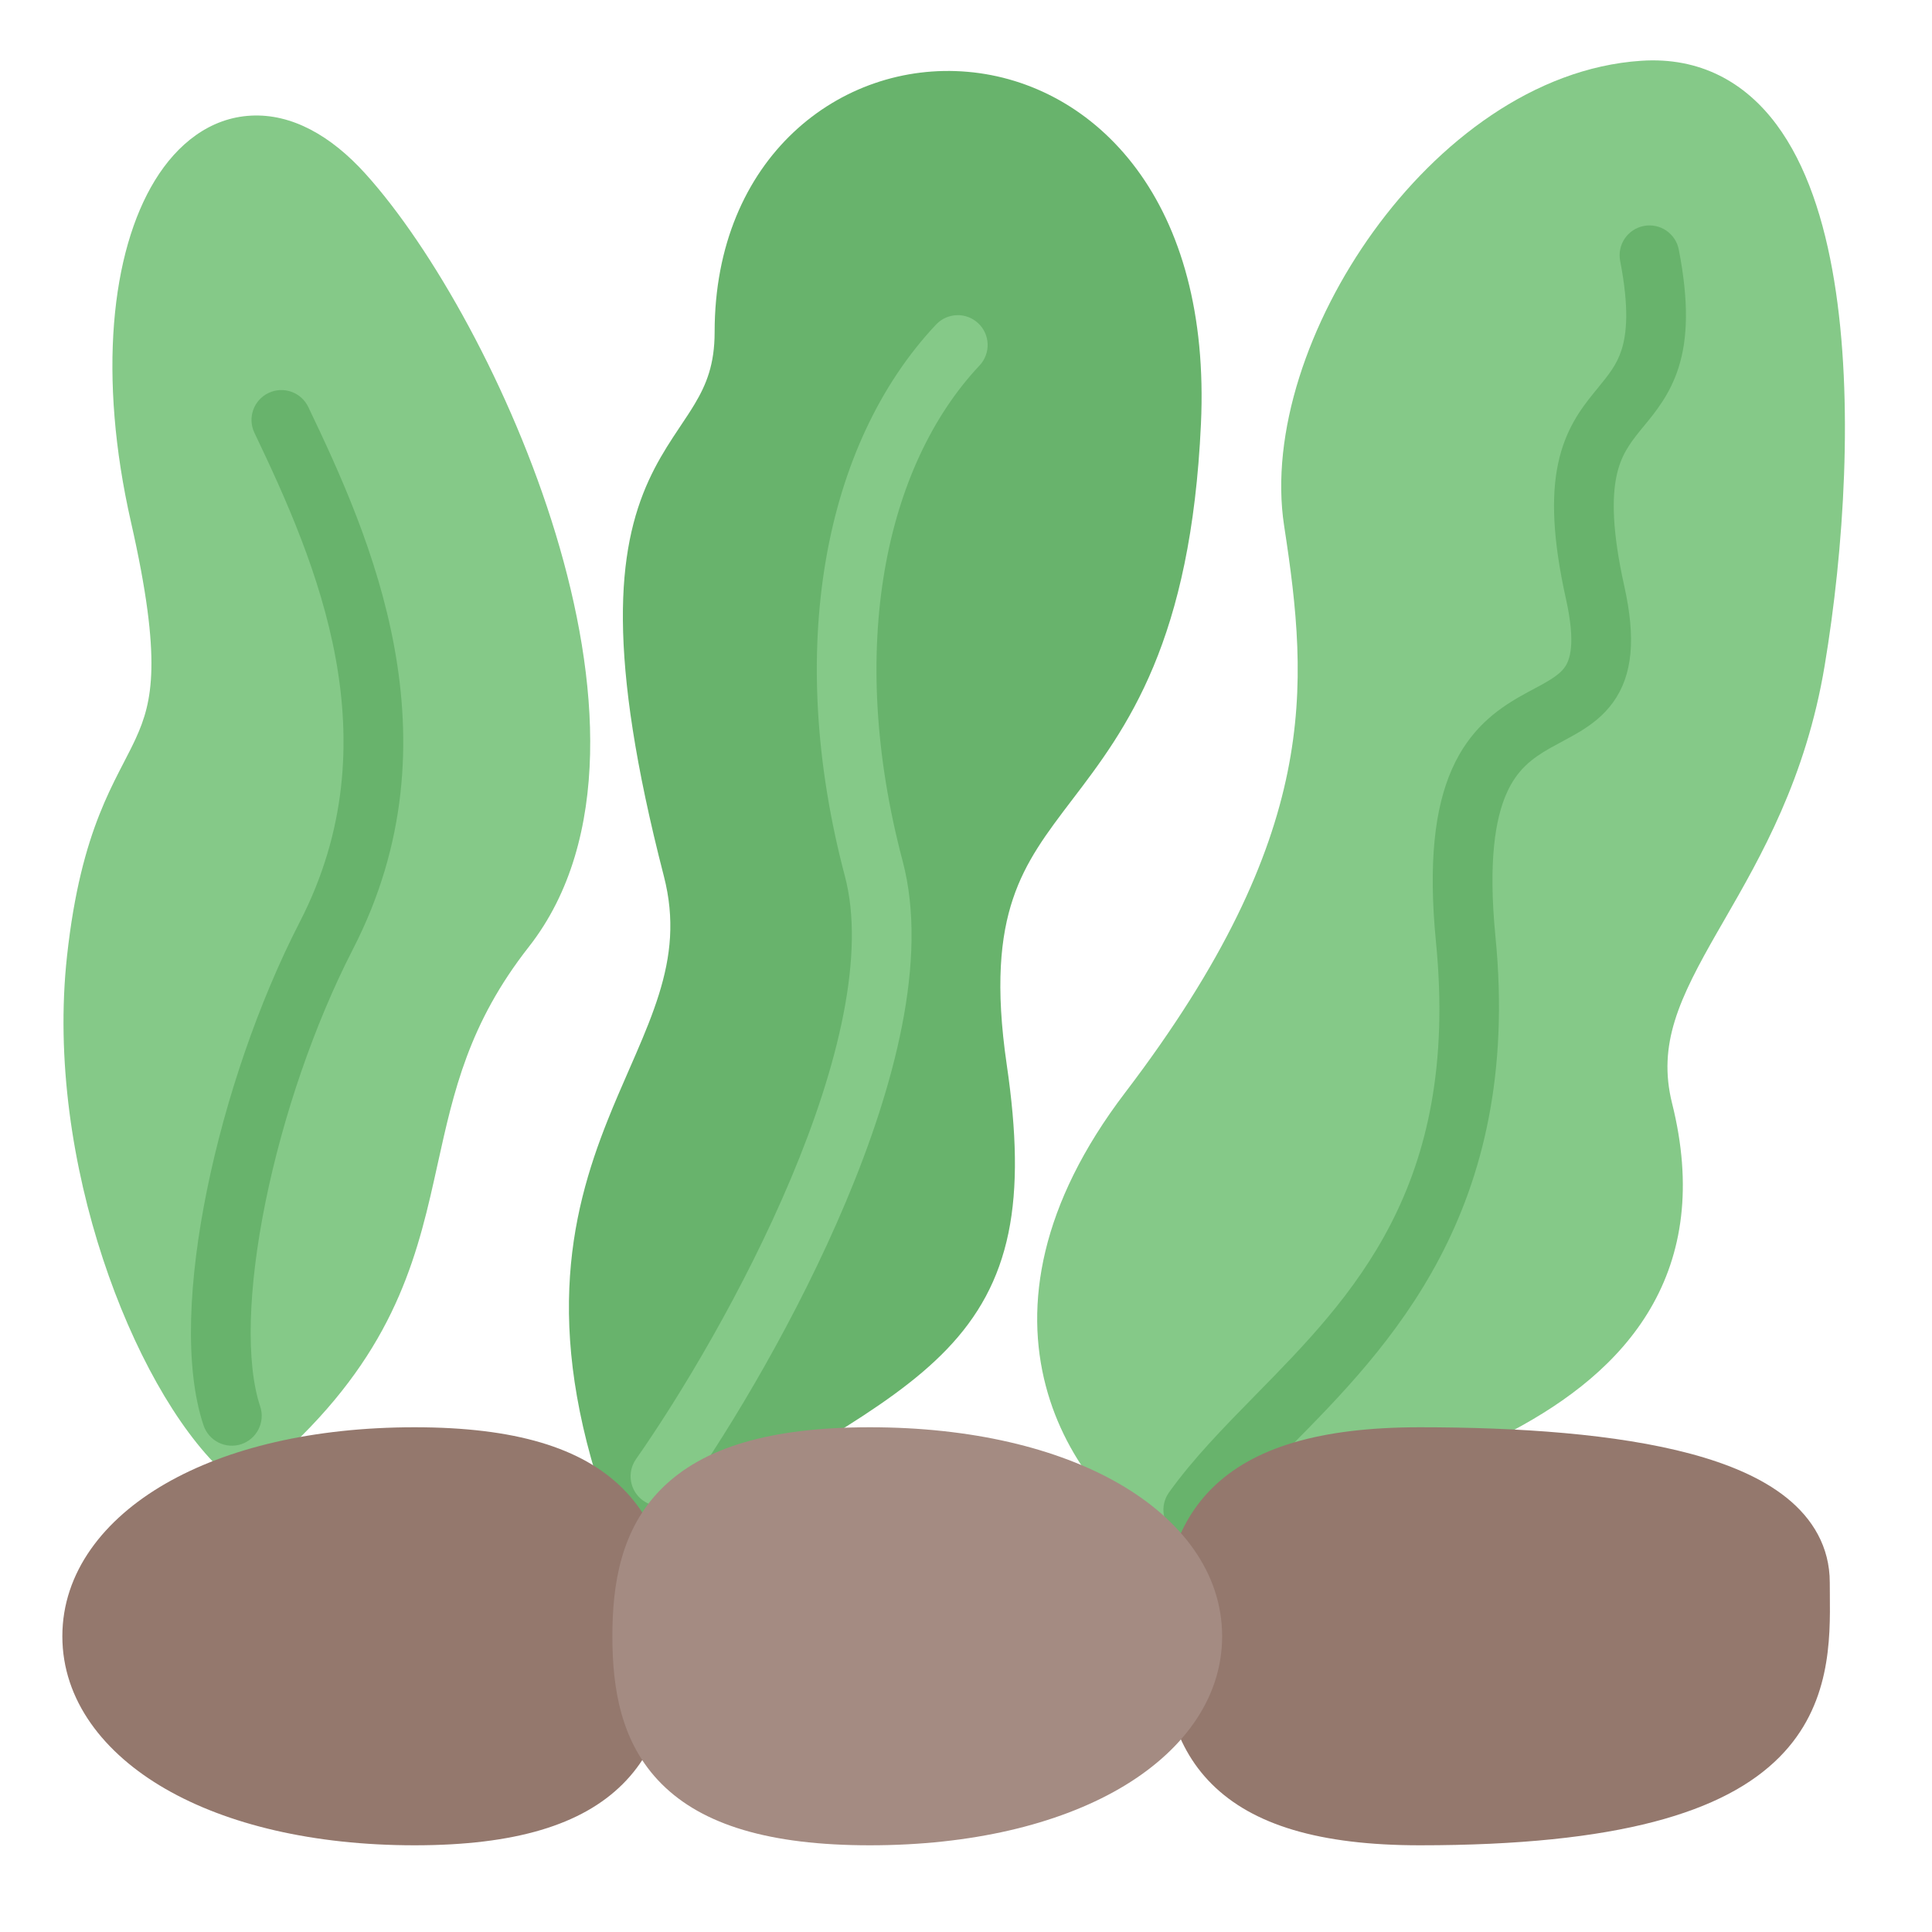
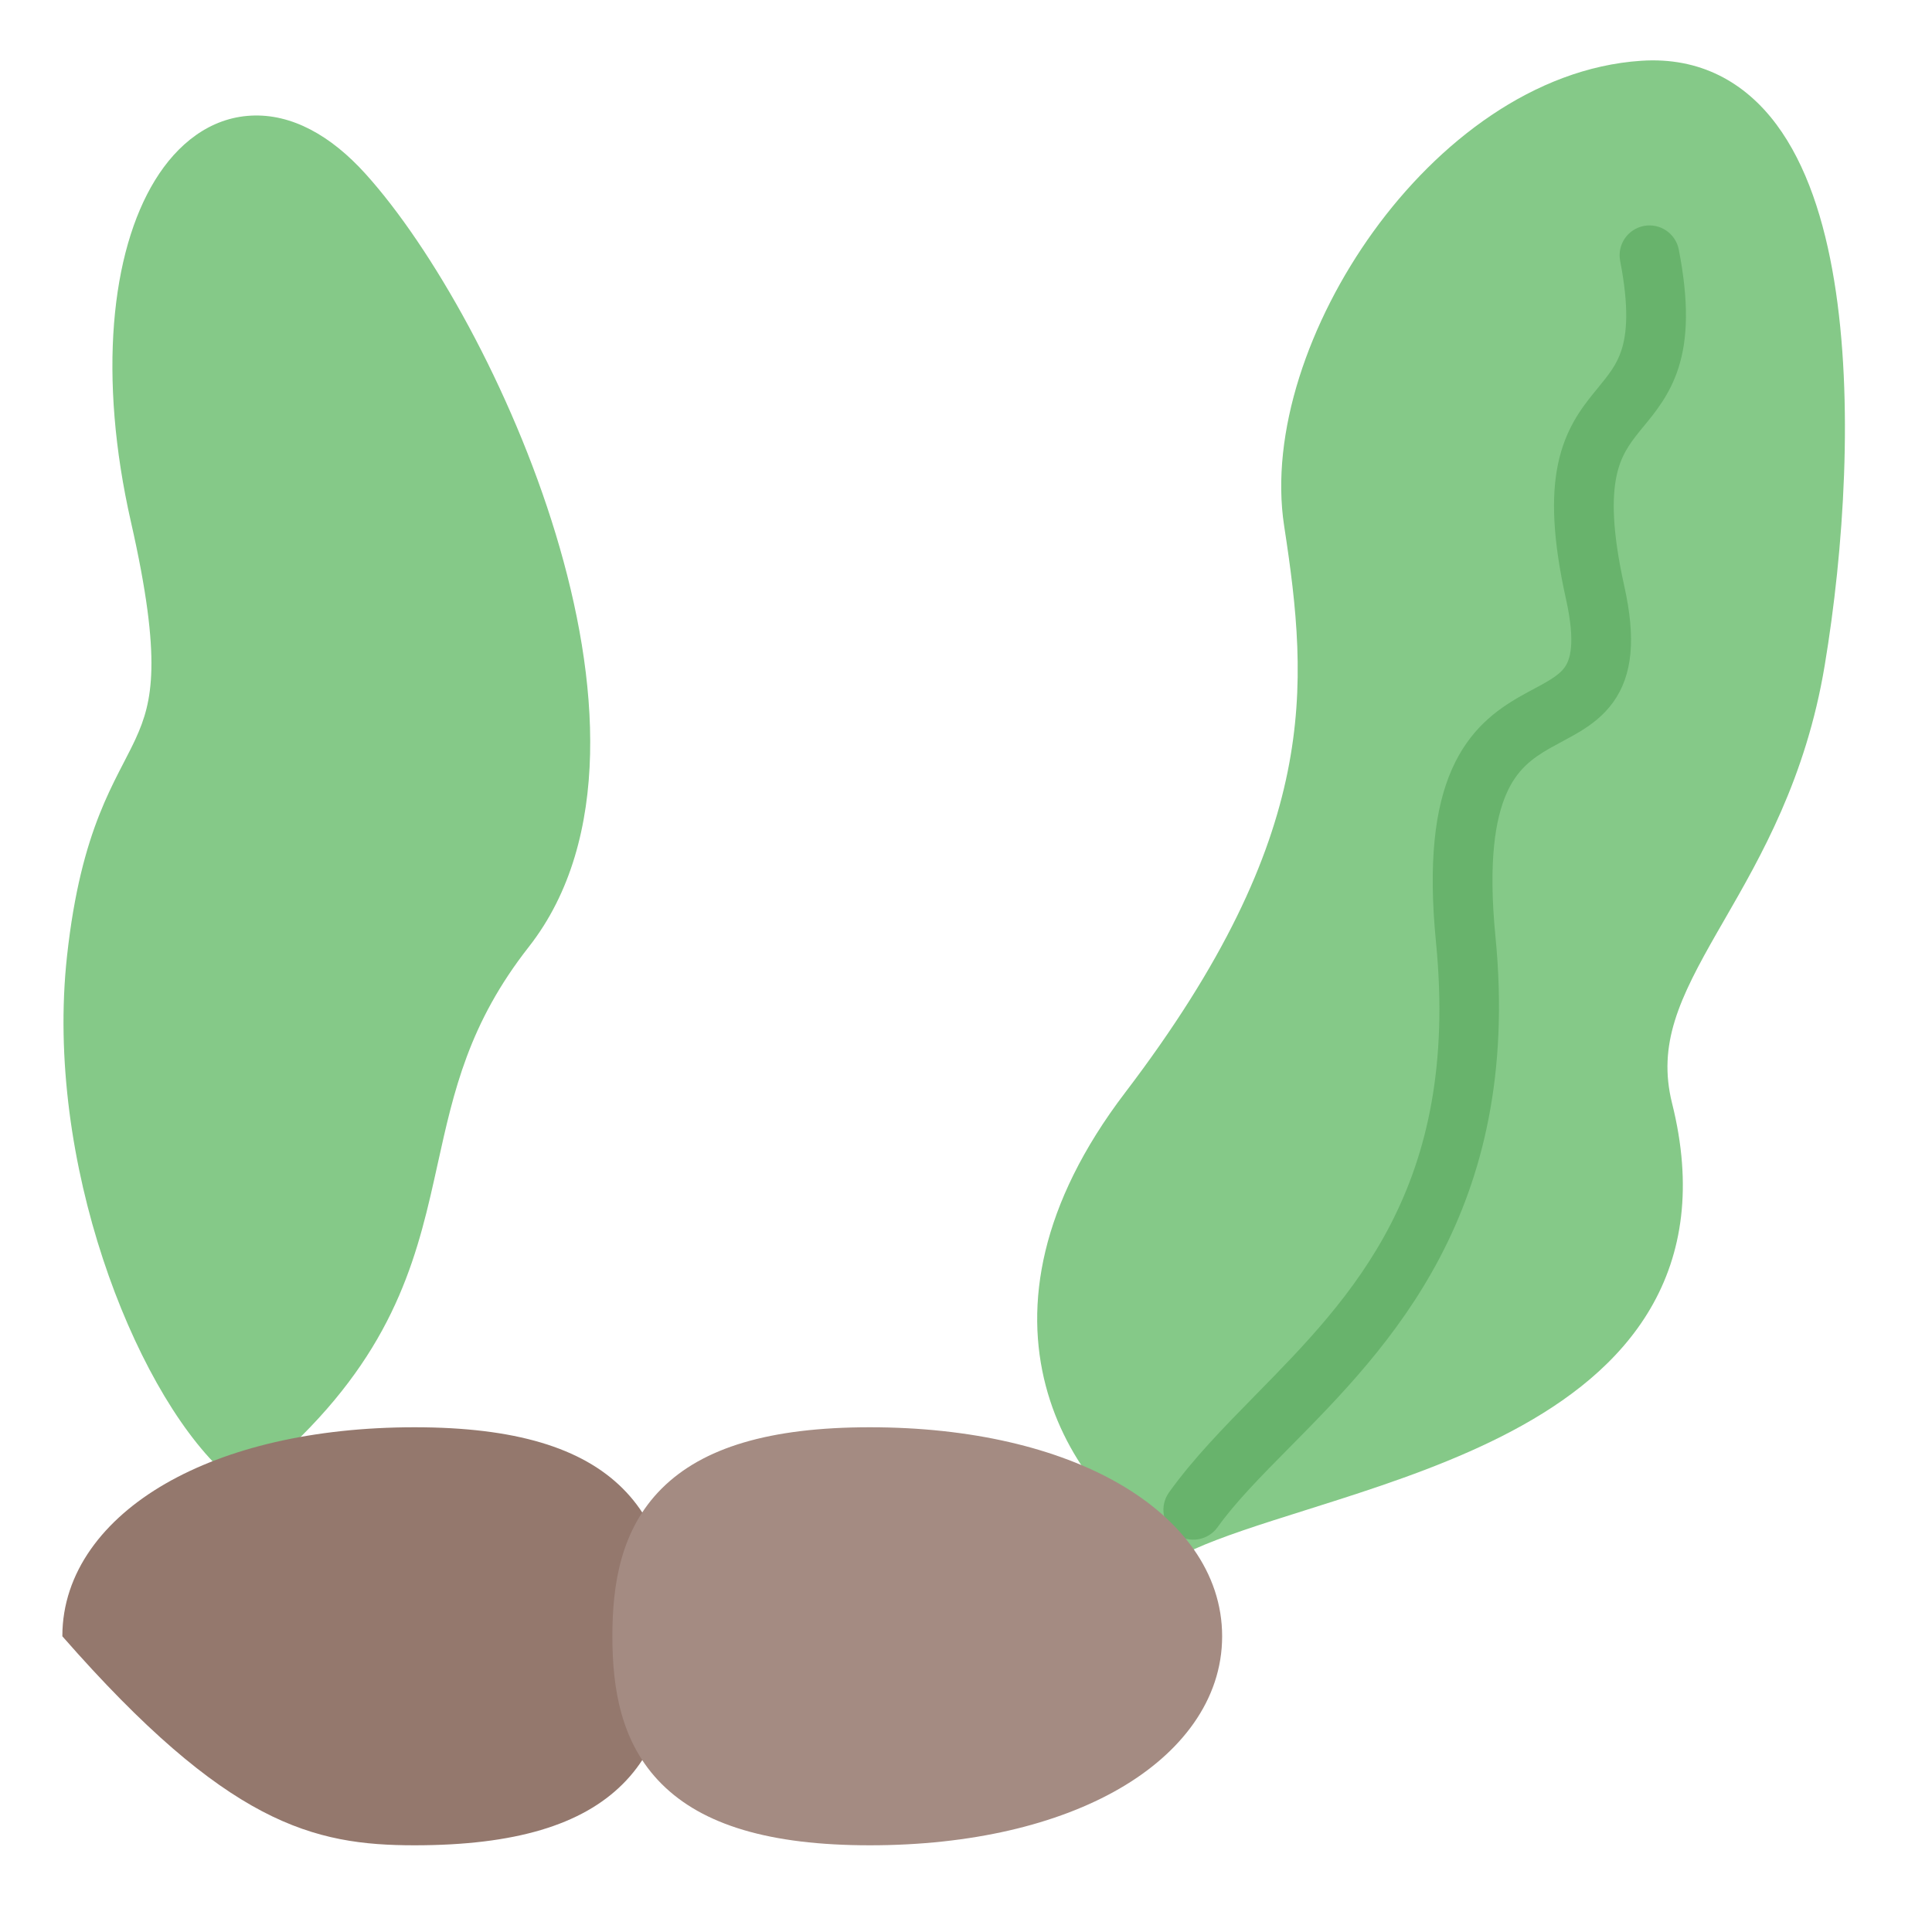
<svg xmlns="http://www.w3.org/2000/svg" width="92" height="92" viewBox="0 0 92 92" fill="none">
  <g opacity="0.8">
    <path d="M86.888 31.701C87.807 26.19 88.282 19.08 87.341 13.36C86.873 10.511 86.031 7.857 84.589 5.923C83.091 3.915 80.95 2.707 78.15 2.894C73.038 3.235 68.475 6.767 65.401 11.023C62.33 15.275 60.47 20.626 61.15 25.045C61.749 28.939 62.165 32.575 61.313 36.765C60.462 40.951 58.316 45.811 53.58 52.027C49.503 57.378 48.79 62.145 49.798 65.989C50.786 69.757 53.366 72.401 55.469 73.708C55.872 73.958 56.373 73.991 56.805 73.796C58.205 73.163 60.031 72.587 62.133 71.924C62.64 71.764 63.164 71.599 63.701 71.426C66.4 70.561 69.368 69.54 72.01 68.136C74.648 66.735 77.082 64.891 78.59 62.314C80.126 59.691 80.606 56.472 79.624 52.544C78.92 49.726 79.965 47.551 81.777 44.386C81.889 44.191 82.002 43.994 82.118 43.794C83.853 40.781 85.995 37.062 86.888 31.701Z" fill="#66BB6A" />
    <path fill-rule="evenodd" clip-rule="evenodd" d="M78.275 10.761C79.046 10.611 79.792 11.114 79.942 11.885C80.426 14.374 80.373 16.131 79.924 17.528C79.521 18.784 78.821 19.633 78.288 20.28C78.231 20.349 78.176 20.415 78.123 20.48C77.581 21.148 77.178 21.714 76.977 22.669C76.765 23.679 76.755 25.251 77.348 27.916C77.892 30.365 77.761 32.13 76.811 33.448C76.358 34.075 75.79 34.495 75.272 34.814C74.994 34.985 74.621 35.185 74.295 35.361C74.108 35.462 73.936 35.555 73.806 35.628C72.953 36.114 72.235 36.656 71.737 37.788C71.207 38.991 70.86 41.016 71.212 44.603C72.497 57.708 66.126 64.152 61.399 68.933C60.054 70.293 58.843 71.518 57.979 72.724C57.521 73.363 56.633 73.509 55.995 73.052C55.356 72.594 55.21 71.706 55.667 71.068C56.831 69.444 58.279 67.969 59.78 66.439C64.402 61.732 69.523 56.515 68.382 44.881C68.007 41.068 68.324 38.483 69.134 36.642C69.975 34.731 71.273 33.798 72.399 33.157C72.683 32.996 72.901 32.88 73.096 32.776C73.335 32.649 73.539 32.541 73.783 32.391C74.146 32.168 74.362 31.981 74.504 31.784C74.744 31.452 75.052 30.695 74.572 28.532C73.936 25.67 73.865 23.65 74.194 22.084C74.534 20.465 75.276 19.475 75.916 18.686C75.968 18.623 76.018 18.561 76.067 18.502C76.62 17.824 76.987 17.375 77.217 16.658C77.465 15.885 77.584 14.656 77.151 12.428C77.001 11.657 77.504 10.911 78.275 10.761Z" fill="#42A047" />
    <path d="M17.408 8.281C15.76 6.454 13.892 5.409 11.961 5.506C10.001 5.605 8.442 6.853 7.38 8.585C5.286 11.996 4.659 17.913 6.236 24.856C6.994 28.191 7.242 30.338 7.208 31.865C7.175 33.34 6.879 34.266 6.46 35.177C6.295 35.535 6.119 35.876 5.917 36.266C5.839 36.416 5.758 36.572 5.673 36.74C5.373 37.327 5.048 37.992 4.733 38.789C4.097 40.395 3.528 42.465 3.193 45.513C2.649 50.459 3.468 55.597 4.904 59.953C6.329 64.275 8.423 68.011 10.587 70.053C11.113 70.55 11.929 70.572 12.481 70.104C15.226 67.781 16.998 65.548 18.204 63.338C19.407 61.133 20.015 59.011 20.491 56.98C20.616 56.446 20.732 55.92 20.847 55.4C21.61 51.95 22.319 48.738 25.181 45.089C27.194 42.523 28.019 39.294 28.099 35.915C28.179 32.534 27.518 28.908 26.459 25.42C24.348 18.469 20.565 11.778 17.408 8.281Z" fill="#66BB6A" />
-     <path fill-rule="evenodd" clip-rule="evenodd" d="M12.785 18.714C13.493 18.375 14.342 18.674 14.681 19.383C17.626 25.539 21.961 35.176 16.811 45.188C14.958 48.792 13.467 53.175 12.642 57.241C11.803 61.373 11.704 64.917 12.389 66.971C12.637 67.716 12.235 68.521 11.49 68.77C10.745 69.018 9.94 68.615 9.691 67.87C8.759 65.074 8.995 60.906 9.855 56.675C10.728 52.377 12.299 47.743 14.283 43.888C18.725 35.251 15.101 26.85 12.116 20.61C11.777 19.902 12.077 19.053 12.785 18.714Z" fill="#42A047" />
-     <path d="M57.188 20.189C57.431 14.94 56.225 10.887 54.126 8.052C52.023 5.212 49.085 3.682 46.08 3.42C40.016 2.891 34.03 7.513 34.03 15.814C34.03 17.351 33.636 18.308 33.082 19.236C32.878 19.578 32.671 19.888 32.437 20.237C32.316 20.418 32.188 20.609 32.05 20.821C31.666 21.41 31.257 22.079 30.891 22.88C29.392 26.163 28.871 31.098 31.612 41.719C32.145 43.786 31.94 45.548 31.377 47.351C31.09 48.27 30.712 49.193 30.282 50.188C30.174 50.438 30.062 50.695 29.947 50.957C29.616 51.715 29.265 52.516 28.936 53.343C28.037 55.601 27.239 58.181 27.11 61.348C26.98 64.513 27.523 68.185 29.195 72.645C29.344 73.044 29.664 73.354 30.067 73.492C30.47 73.629 30.913 73.579 31.275 73.355C32.877 72.363 34.358 71.484 35.724 70.678L36.306 70.335C37.446 69.663 38.51 69.035 39.485 68.438C41.748 67.049 43.654 65.748 45.097 64.241C46.578 62.695 47.56 60.947 48.022 58.711C48.474 56.52 48.413 53.928 47.94 50.7C47.393 46.959 47.639 44.581 48.235 42.803C48.836 41.006 49.828 39.696 51.082 38.05C52.327 36.417 53.765 34.527 54.928 31.735C56.091 28.943 56.951 25.321 57.188 20.189Z" fill="#42A047" />
-     <path fill-rule="evenodd" clip-rule="evenodd" d="M46.584 15.394C47.156 15.932 47.183 16.832 46.645 17.404C42.165 22.164 40.291 30.832 42.983 41C43.613 43.38 43.491 46.087 42.958 48.823C42.421 51.573 41.45 54.448 40.287 57.214C37.963 62.742 34.816 67.971 32.615 71.115C32.164 71.758 31.278 71.914 30.634 71.464C29.991 71.014 29.835 70.127 30.285 69.484C32.394 66.471 35.434 61.419 37.666 56.111C38.781 53.459 39.679 50.778 40.166 48.279C40.656 45.767 40.712 43.533 40.234 41.727C37.384 30.963 39.204 21.161 44.574 15.455C45.113 14.883 46.013 14.856 46.584 15.394Z" fill="#66BB6A" />
-     <path d="M19.744 67.965C14.922 67.965 10.821 68.953 7.873 70.654C4.931 72.35 2.969 74.879 2.969 77.918C2.969 80.956 4.931 83.486 7.873 85.182C10.821 86.883 14.922 87.871 19.744 87.871C24.53 87.871 27.707 86.897 29.652 84.957C31.613 83.002 32.005 80.38 32.005 77.918C32.005 75.456 31.613 72.834 29.652 70.879C27.707 68.939 24.53 67.965 19.744 67.965Z" fill="#795649" />
-     <path d="M67.614 87.871C77.081 87.871 82.135 86.293 84.738 83.67C87.186 81.204 87.156 78.082 87.136 75.901C87.134 75.711 87.132 75.528 87.132 75.354C87.132 73.659 86.313 72.316 85.081 71.326C83.891 70.369 82.284 69.705 80.516 69.23C76.968 68.278 72.292 67.965 67.614 67.965C62.828 67.965 59.651 68.939 57.706 70.879C55.745 72.834 55.353 75.456 55.353 77.918C55.353 80.38 55.745 83.002 57.706 84.957C59.651 86.897 62.828 87.871 67.614 87.871Z" fill="#795649" />
+     <path d="M19.744 67.965C14.922 67.965 10.821 68.953 7.873 70.654C4.931 72.35 2.969 74.879 2.969 77.918C10.821 86.883 14.922 87.871 19.744 87.871C24.53 87.871 27.707 86.897 29.652 84.957C31.613 83.002 32.005 80.38 32.005 77.918C32.005 75.456 31.613 72.834 29.652 70.879C27.707 68.939 24.53 67.965 19.744 67.965Z" fill="#795649" />
    <path d="M41.422 87.871C46.243 87.871 50.344 86.883 53.293 85.182C56.235 83.486 58.197 80.956 58.197 77.918C58.197 74.879 56.235 72.35 53.293 70.654C50.344 68.953 46.243 67.965 41.422 67.965C36.636 67.965 33.459 68.939 31.514 70.879C29.553 72.834 29.161 75.456 29.161 77.918C29.161 80.38 29.553 83.002 31.514 84.957C33.459 86.897 36.636 87.871 41.422 87.871Z" fill="#8D6E63" />
  </g>
</svg>